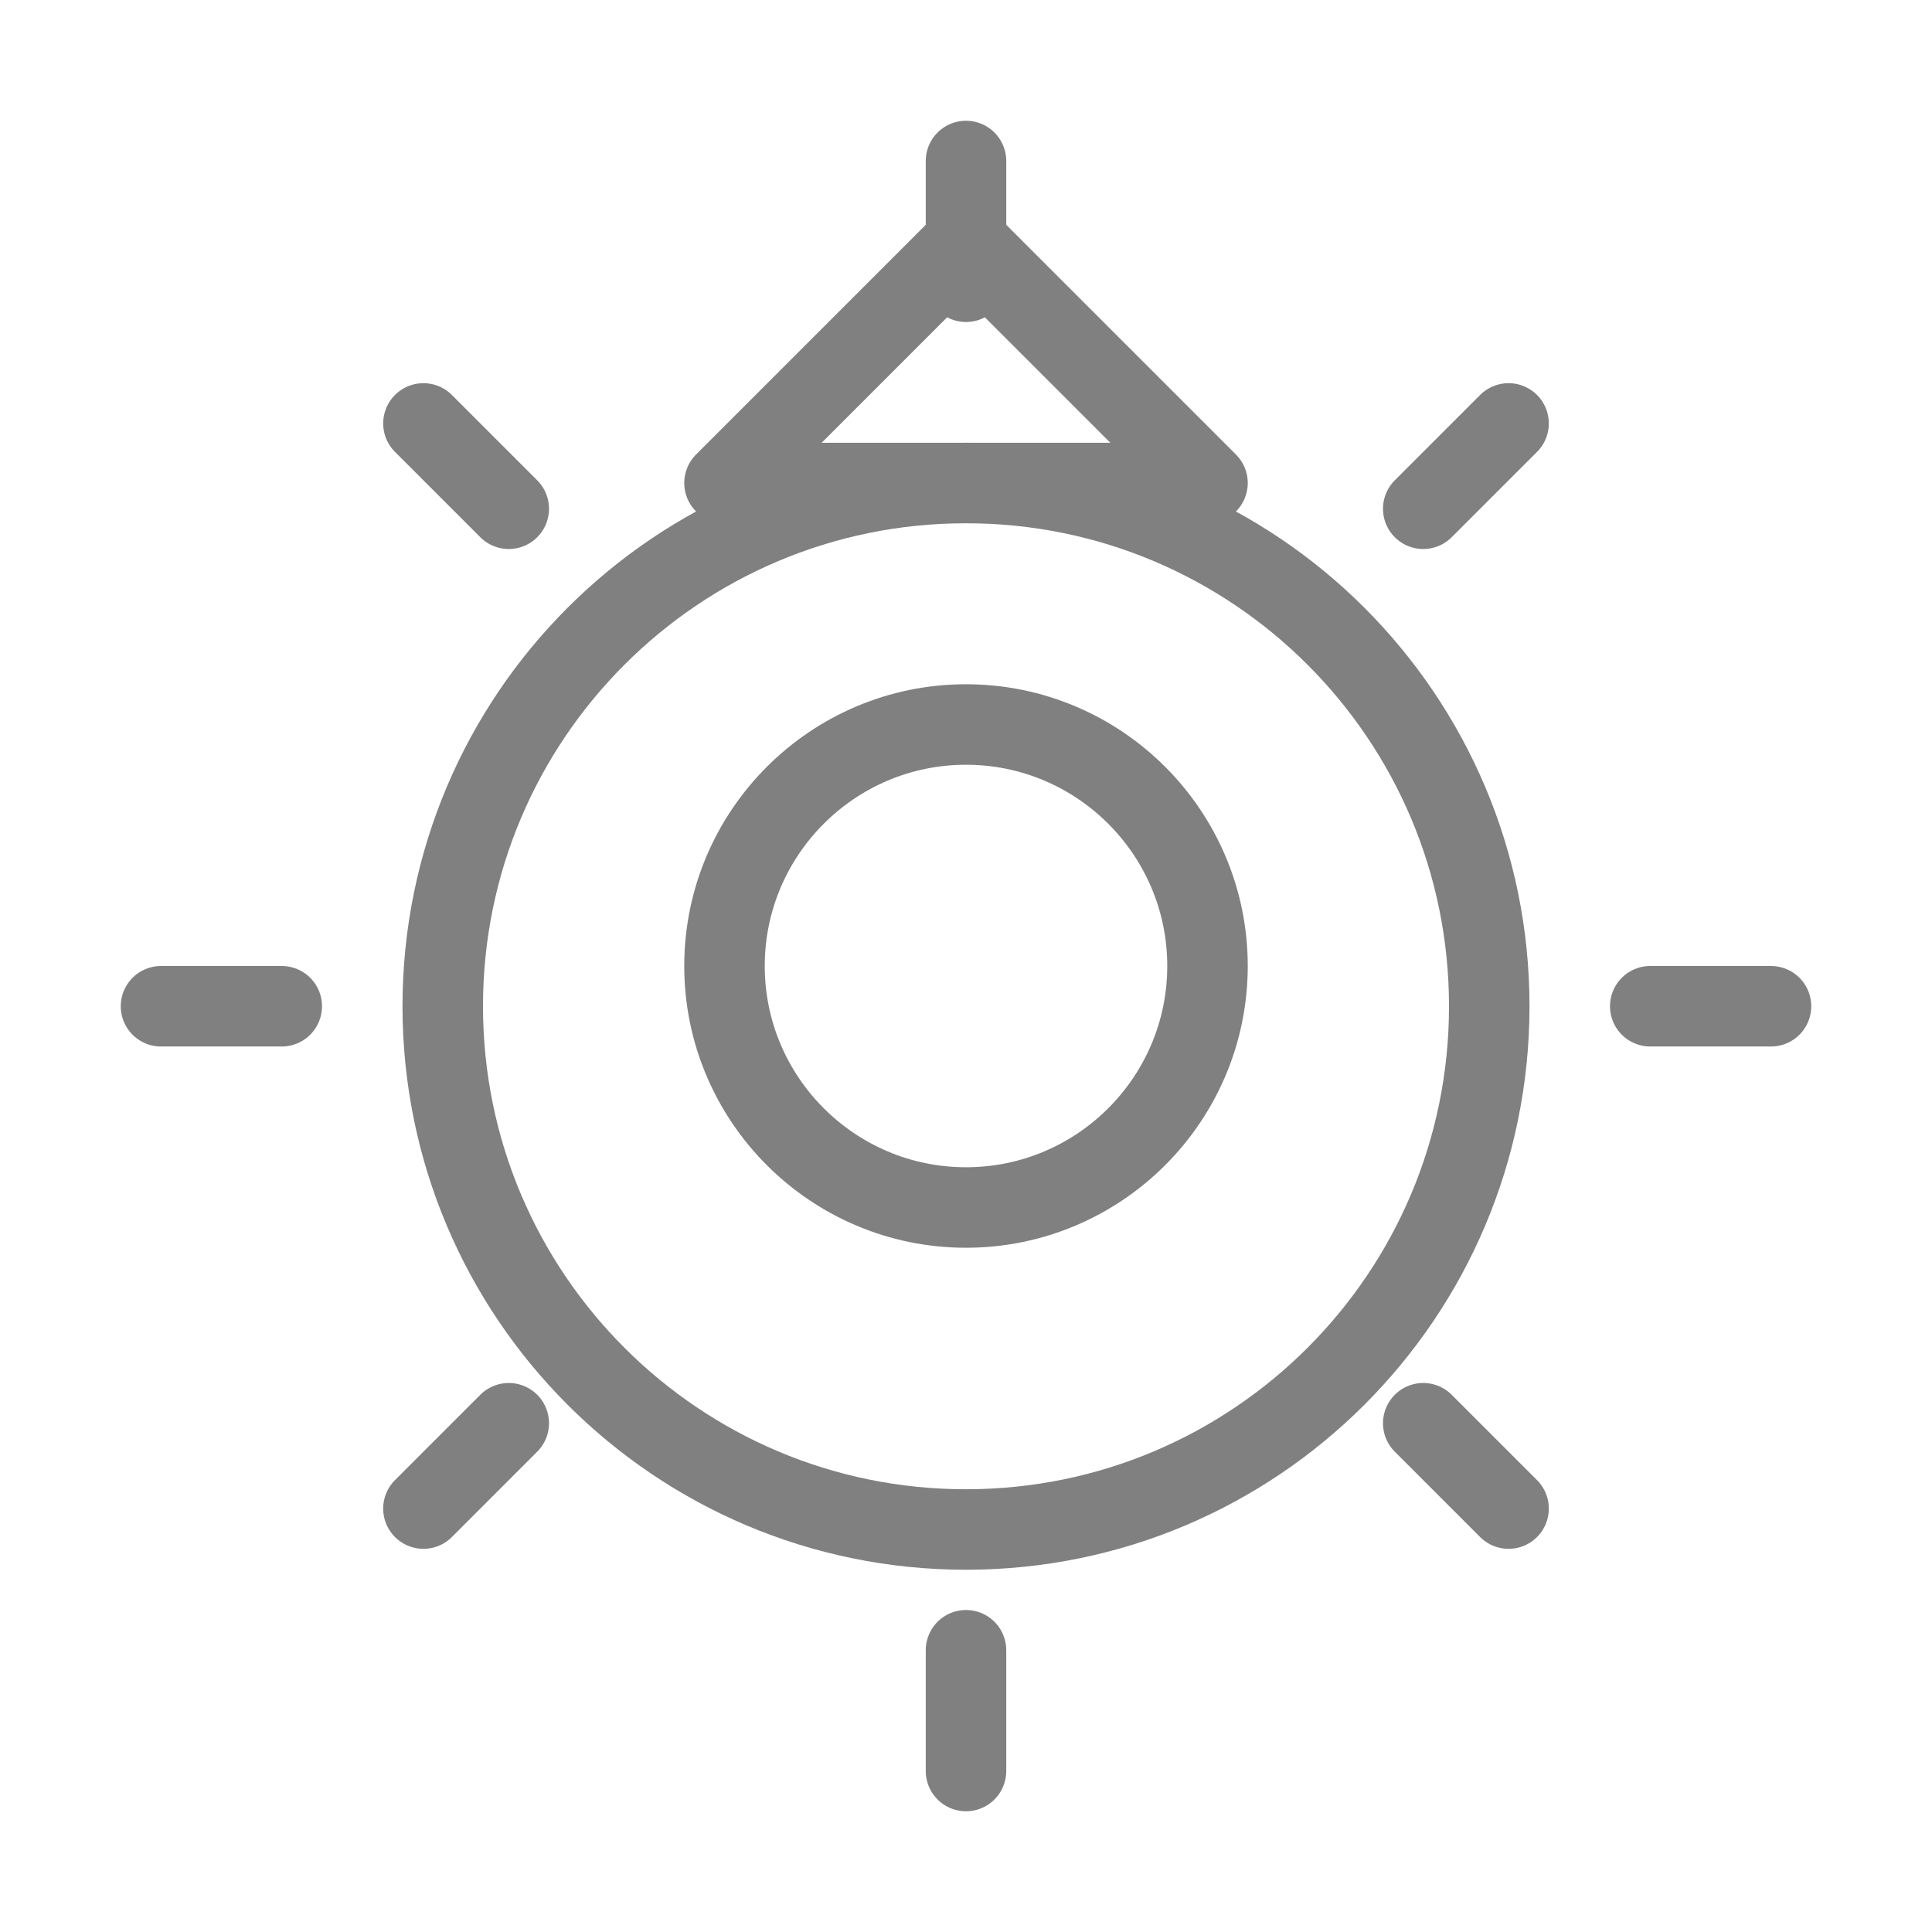
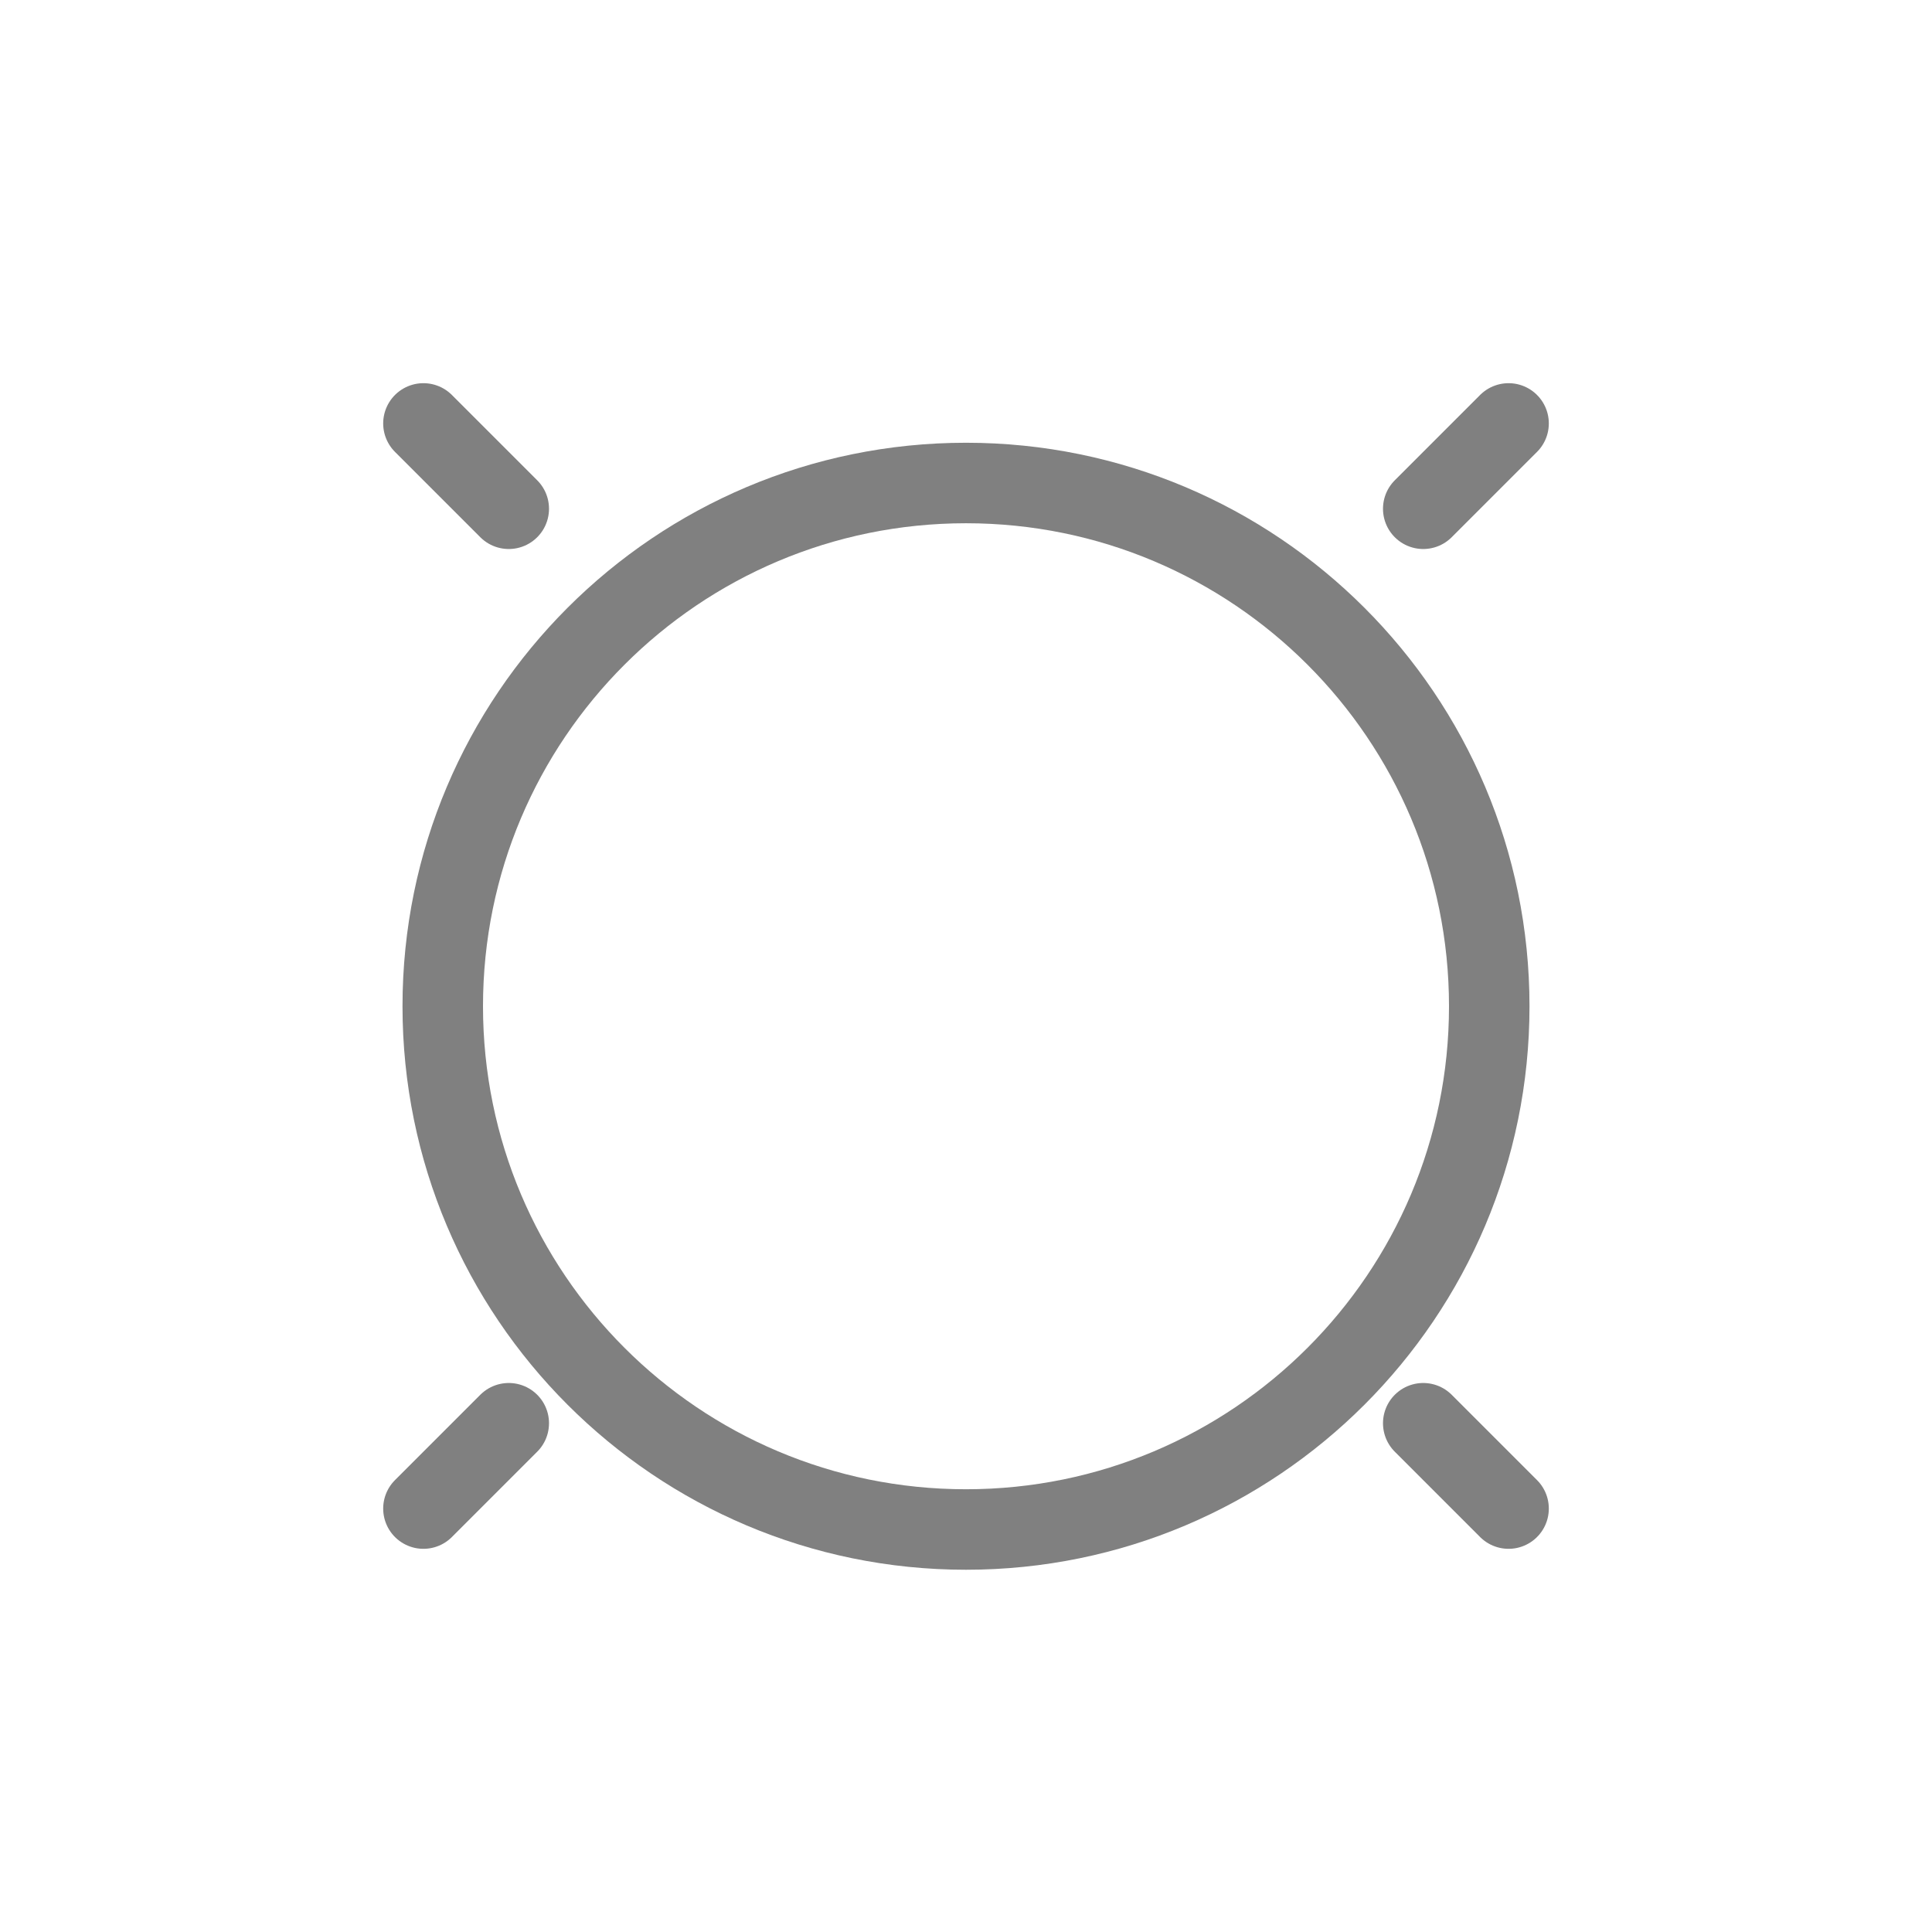
<svg xmlns="http://www.w3.org/2000/svg" viewBox="0 0 48 48">
-   <path d="M24 6L30 12H18L24 6Z" fill="none" stroke="gray" stroke-width="2" stroke-linecap="round" stroke-linejoin="round" />
  <path d="M24 12C31.18 12 37 17.82 37 25C37 32.18 31.18 38 24 38C16.82 38 11 32.18 11 25C11 17.82 16.82 12 24 12Z" fill="none" stroke="gray" stroke-width="2" />
-   <path d="M24 18C27.31 18 30 20.69 30 24C30 27.31 27.31 30 24 30C20.69 30 18 27.31 18 24C18 20.69 20.69 18 24 18Z" fill="none" stroke="gray" stroke-width="2" />
-   <path d="M7 25H4M44 25H41M24 7V4M24 44V41" stroke="gray" stroke-width="2" stroke-linecap="round" />
  <path d="M35.36 12.64L37.48 10.52M10.52 37.48L12.64 35.36M35.36 35.36L37.48 37.48M10.52 10.52L12.64 12.64" stroke="gray" stroke-width="2" stroke-linecap="round" />
</svg>